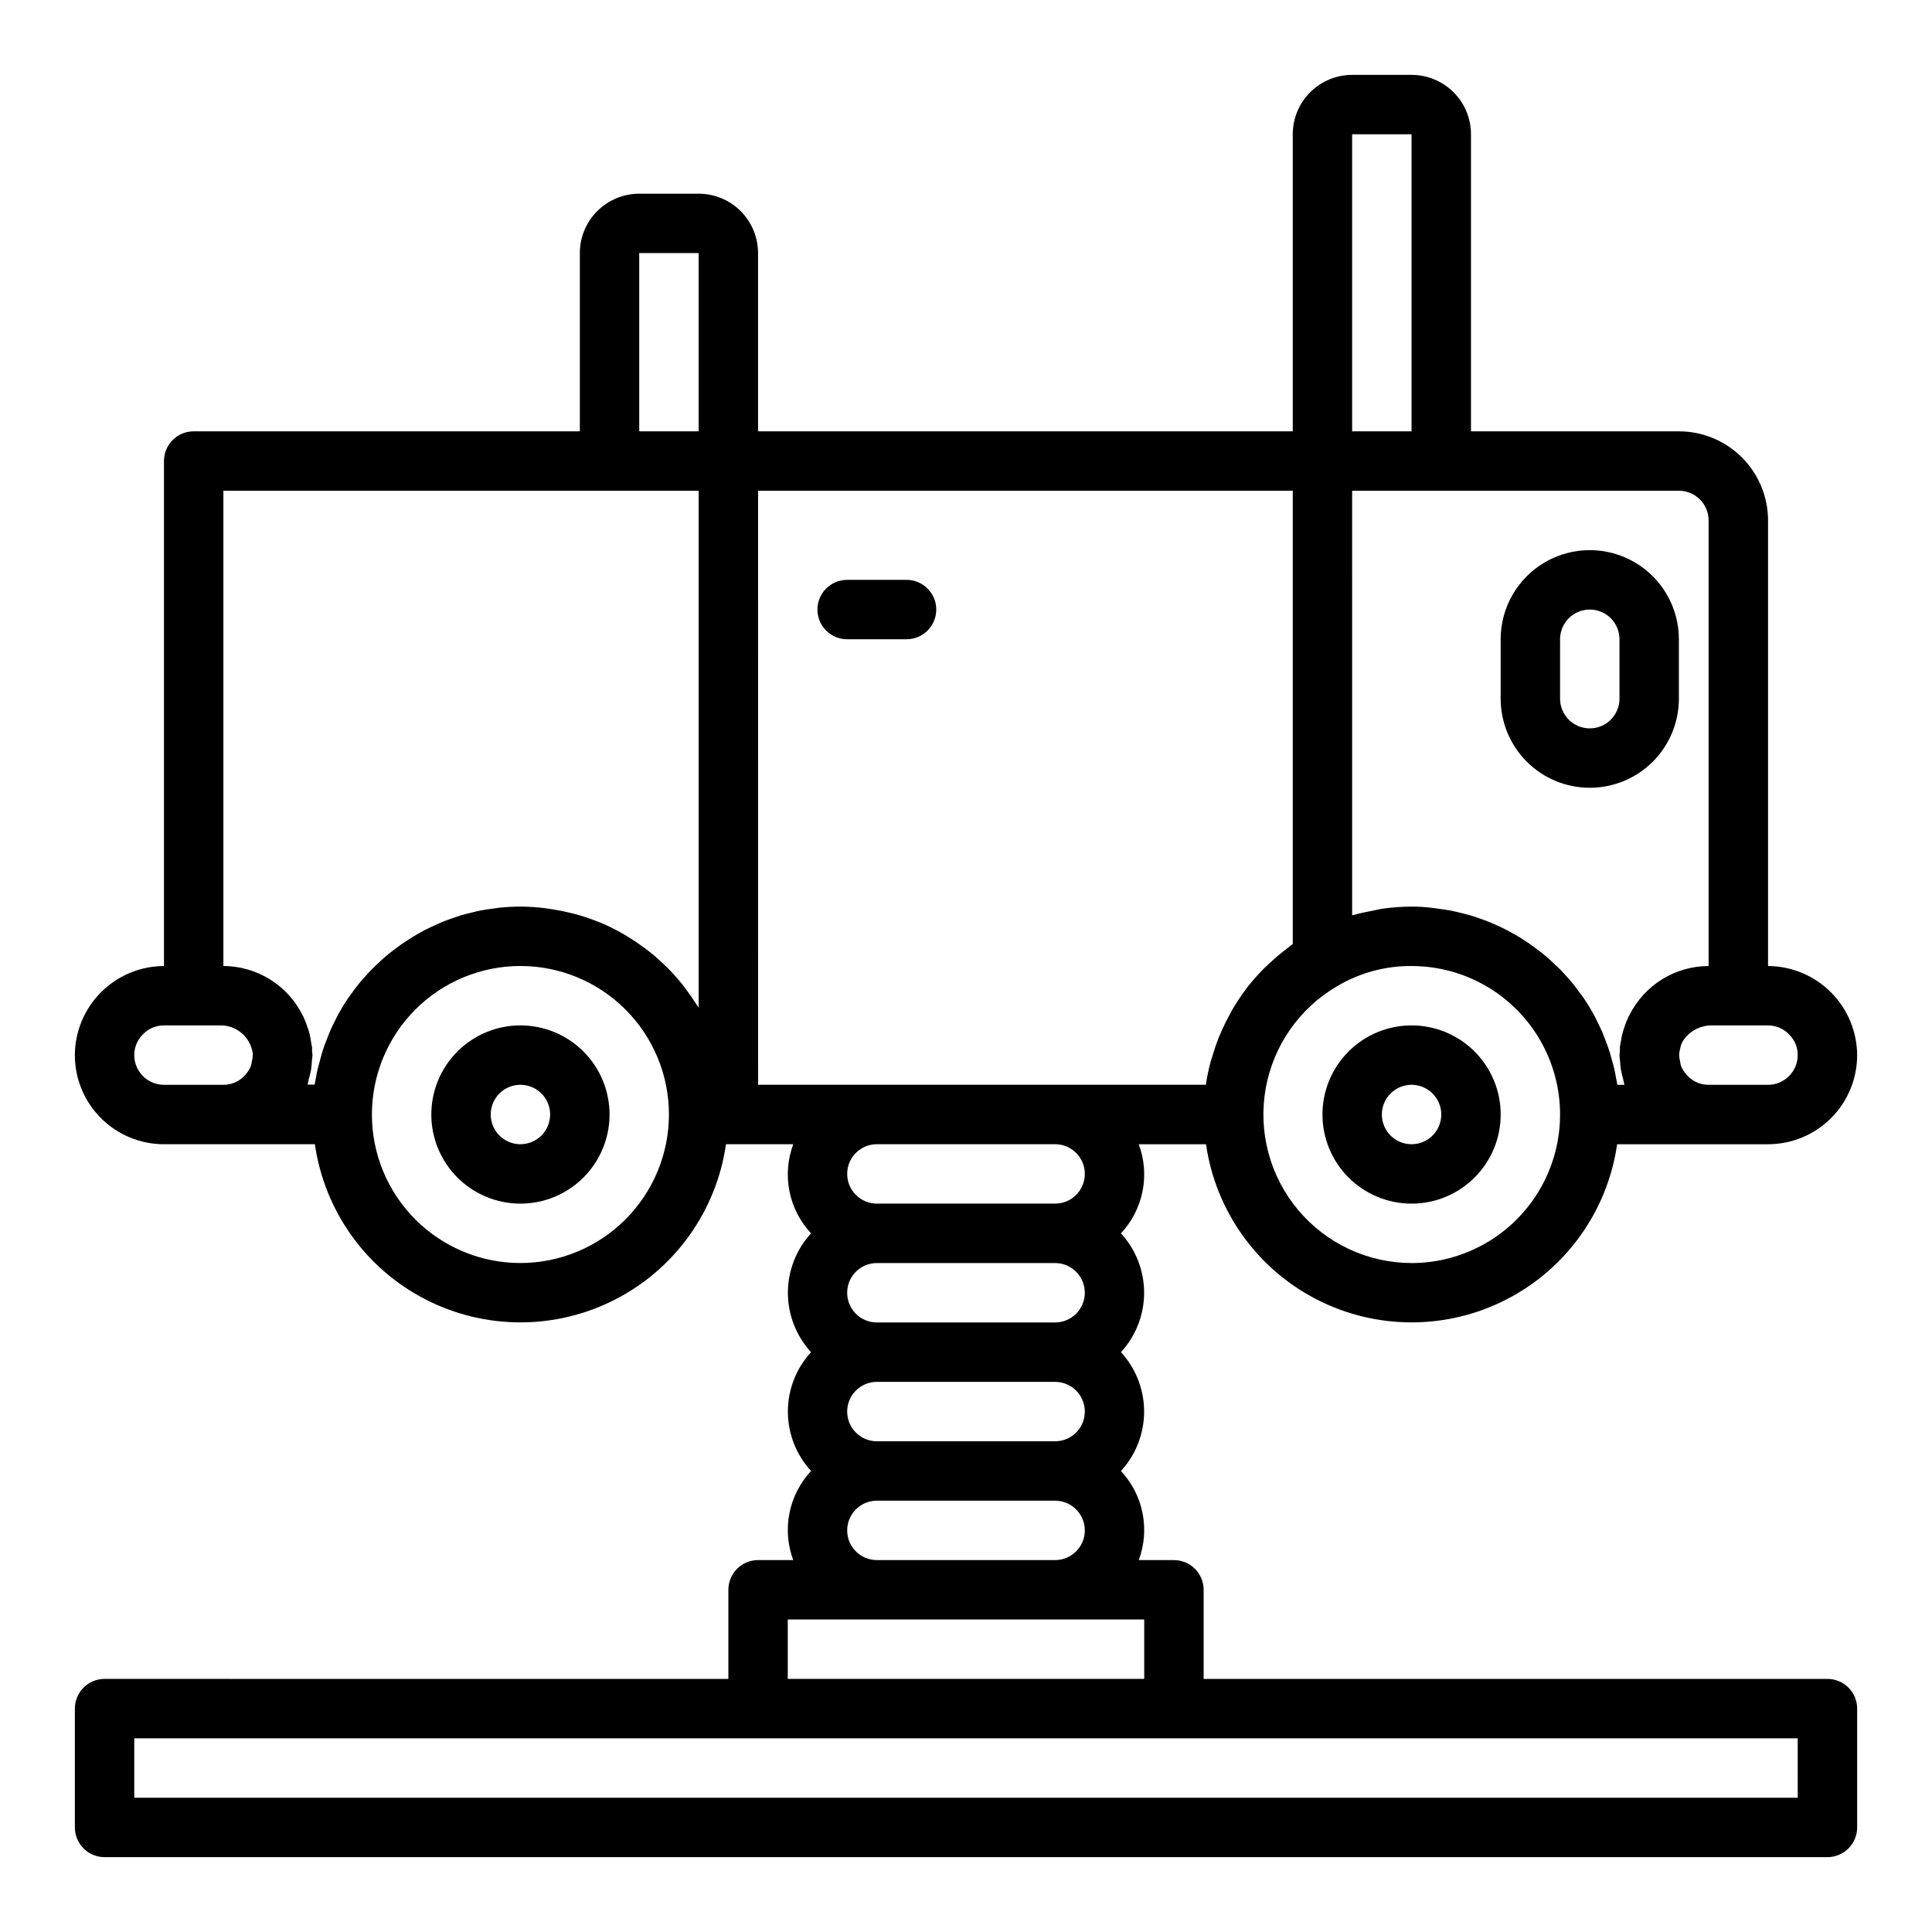
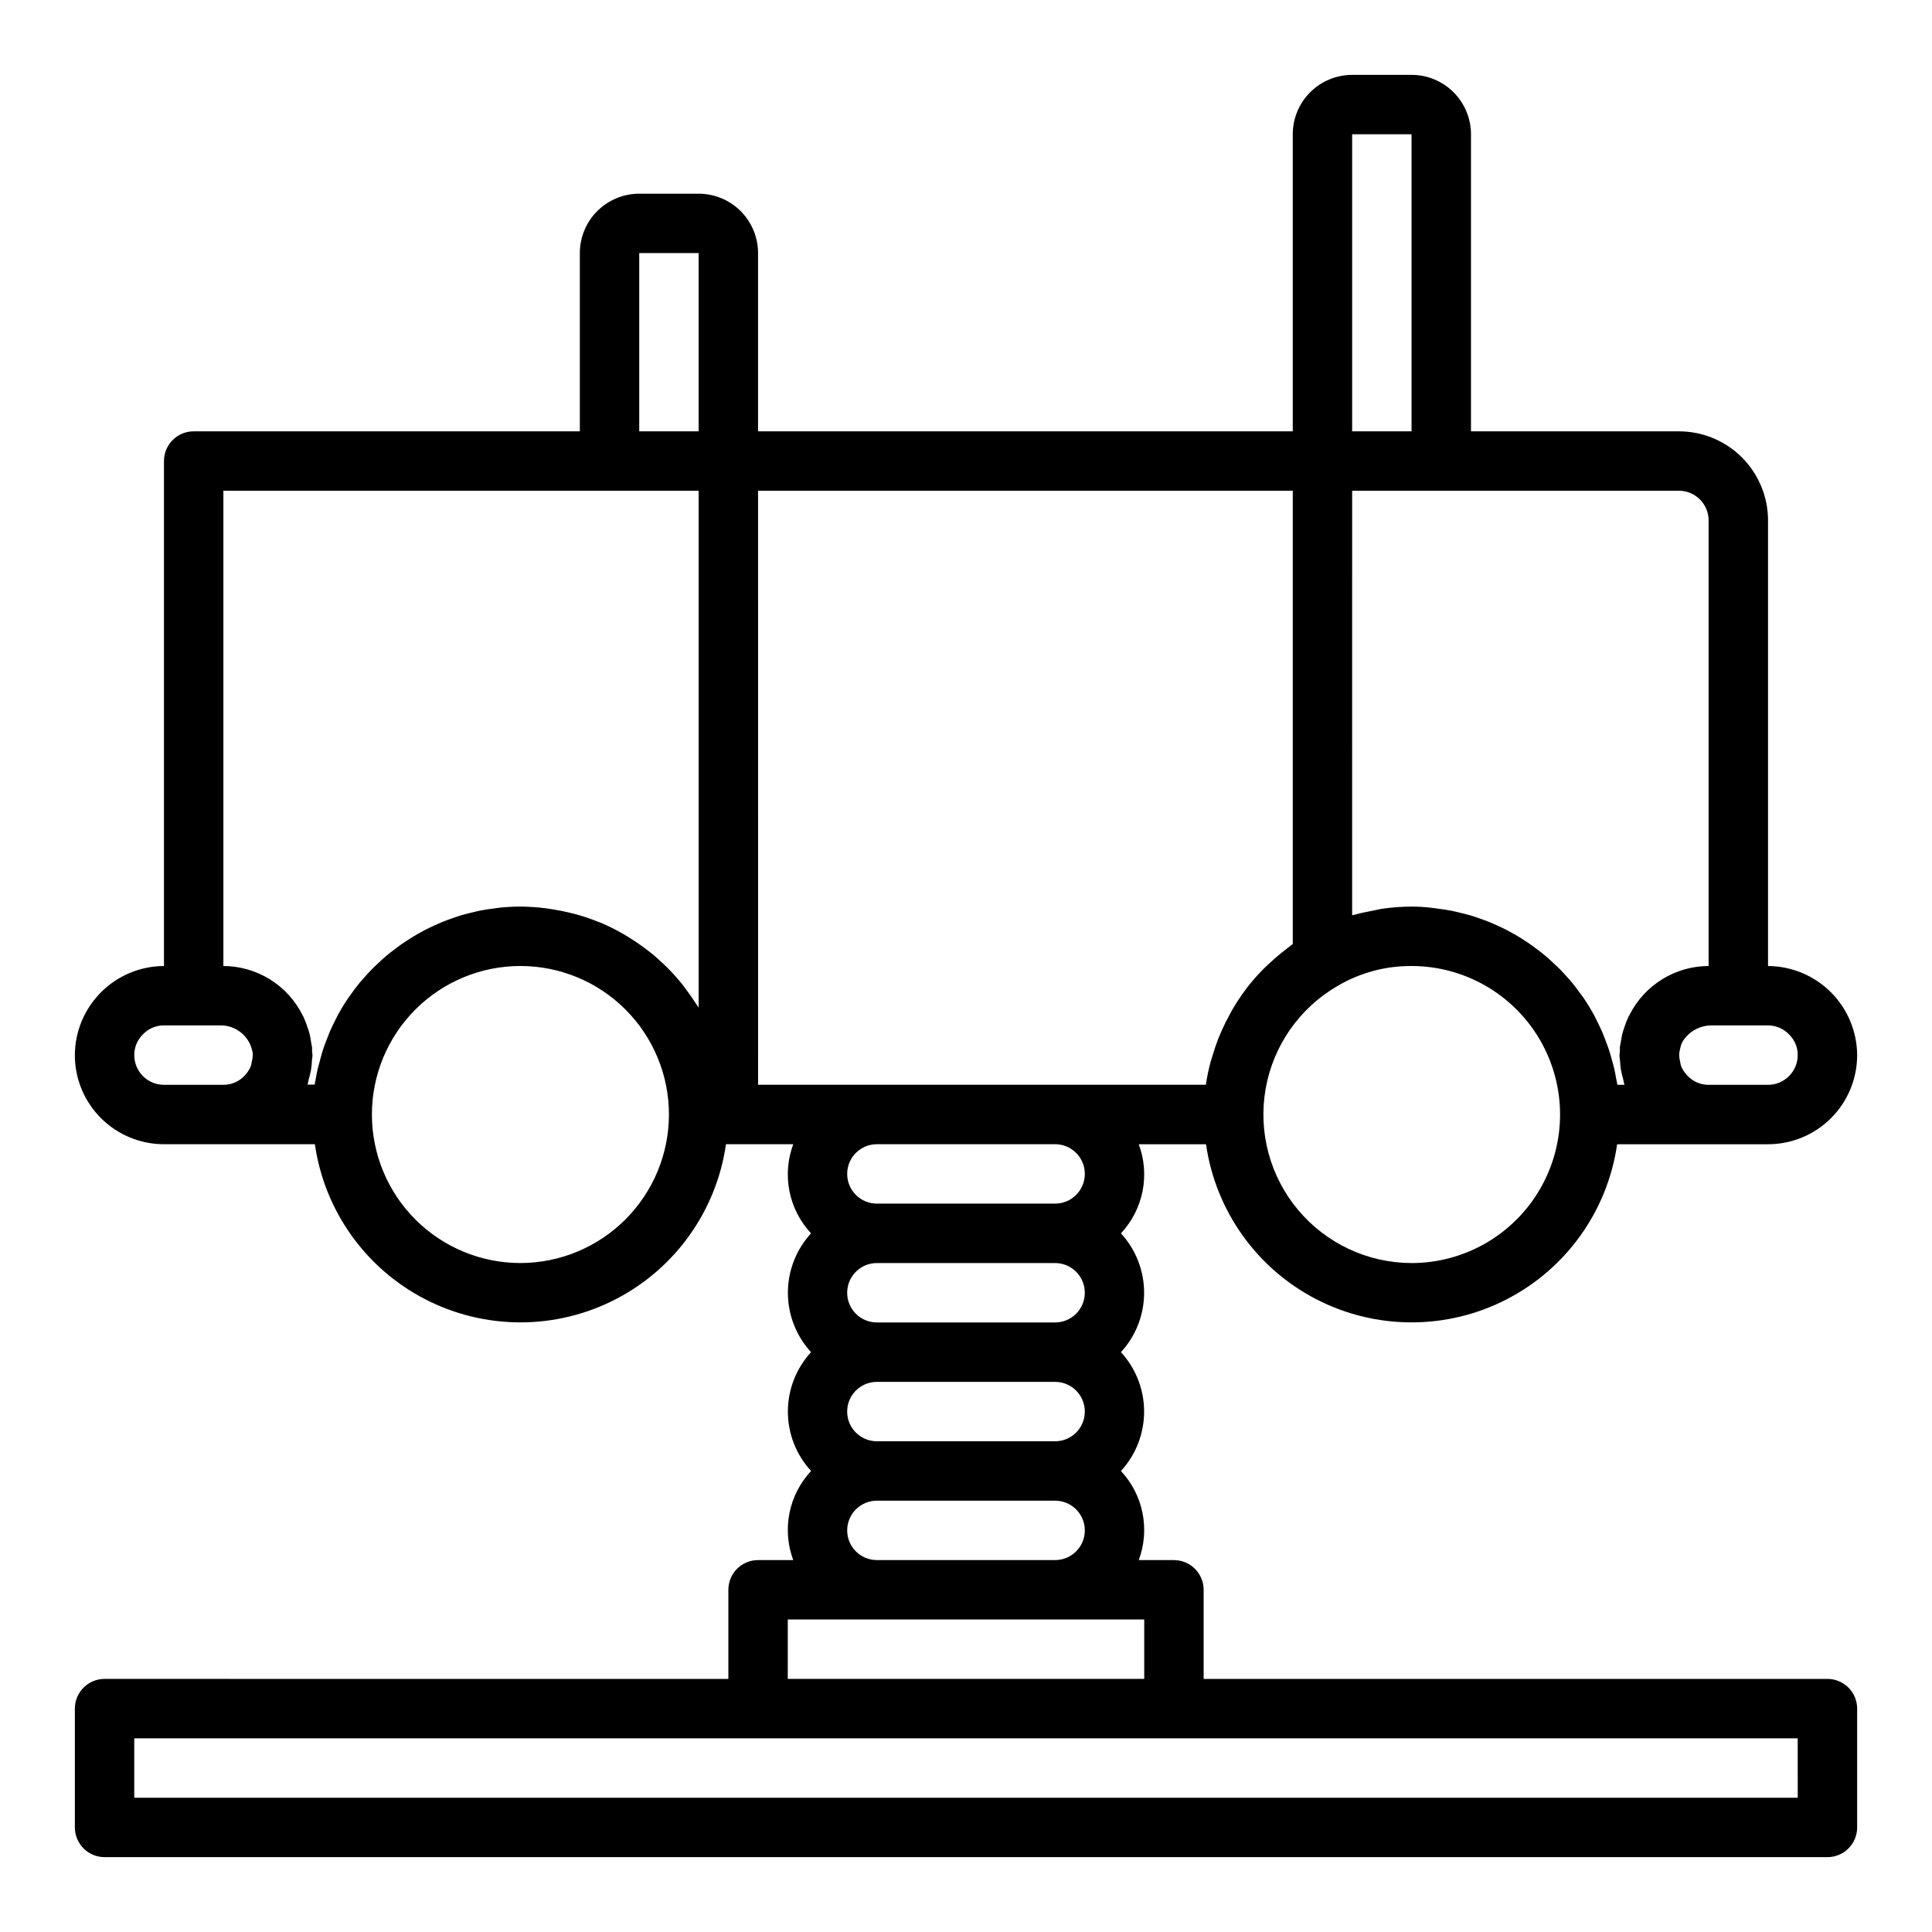
<svg xmlns="http://www.w3.org/2000/svg" fill="#000000" width="800px" height="800px" version="1.1" viewBox="144 144 512 512">
  <g>
-     <path d="m281.92 415.74c-6.262 0-12.27 2.488-16.699 6.918-4.43 4.43-6.918 10.434-6.918 16.699 0 6.262 2.488 12.27 6.918 16.699 4.43 4.43 10.438 6.918 16.699 6.918s12.27-2.488 16.699-6.918c4.43-4.43 6.918-10.438 6.918-16.699 0-6.266-2.488-12.27-6.918-16.699-4.43-4.43-10.438-6.918-16.699-6.918zm0 31.488c-3.184 0-6.055-1.918-7.273-4.859s-0.543-6.328 1.707-8.578c2.25-2.254 5.637-2.926 8.578-1.707 2.941 1.219 4.859 4.09 4.859 7.273 0 2.086-0.828 4.09-2.305 5.566-1.477 1.477-3.477 2.305-5.566 2.305z" />
-     <path d="m518.08 415.74c-6.262 0-12.27 2.488-16.699 6.918-4.43 4.43-6.918 10.434-6.918 16.699 0 6.262 2.488 12.27 6.918 16.699 4.43 4.43 10.438 6.918 16.699 6.918 6.266 0 12.27-2.488 16.699-6.918 4.43-4.43 6.918-10.438 6.918-16.699 0-6.266-2.488-12.27-6.918-16.699-4.43-4.43-10.434-6.918-16.699-6.918zm0 31.488c-3.184 0-6.055-1.918-7.273-4.859s-0.543-6.328 1.707-8.578c2.254-2.254 5.637-2.926 8.578-1.707s4.859 4.09 4.859 7.273c0 2.086-0.828 4.09-2.305 5.566-1.477 1.477-3.477 2.305-5.566 2.305z" />
-     <path d="m392.12 305.54c0-2.09-0.828-4.09-2.305-5.566-1.477-1.477-3.477-2.305-5.566-2.305h-15.742c-4.348 0-7.875 3.523-7.875 7.871s3.527 7.871 7.875 7.871h15.742c2.09 0 4.09-0.828 5.566-2.305 1.477-1.477 2.305-3.481 2.305-5.566z" />
-     <path d="m565.31 352.77c6.262 0 12.27-2.488 16.699-6.918 4.426-4.426 6.914-10.434 6.914-16.699v-15.742c0-8.438-4.5-16.234-11.809-20.453-7.305-4.219-16.309-4.219-23.613 0-7.309 4.219-11.809 12.016-11.809 20.453v15.742c0 6.266 2.488 12.273 6.918 16.699 4.426 4.43 10.434 6.918 16.699 6.918zm-7.871-39.359h-0.004c0-4.348 3.527-7.871 7.875-7.871s7.871 3.523 7.871 7.871v15.742c0 4.348-3.523 7.875-7.871 7.875s-7.875-3.527-7.875-7.875z" />
    <path d="m628.29 588.93h-165.31v-23.613c0-2.09-0.832-4.09-2.309-5.566-1.477-1.477-3.477-2.309-5.566-2.309h-9.32c1.484-3.984 1.832-8.305 0.996-12.477-0.836-4.172-2.816-8.027-5.719-11.137 3.949-4.293 6.141-9.914 6.141-15.746s-2.191-11.449-6.141-15.742c3.949-4.293 6.141-9.914 6.141-15.746 0-5.832-2.191-11.449-6.141-15.742 2.902-3.109 4.883-6.965 5.719-11.137 0.836-4.172 0.488-8.492-0.996-12.48h17.824c2.531 17.621 13.43 32.934 29.254 41.09 15.824 8.16 34.617 8.16 50.441 0 15.82-8.156 26.723-23.469 29.254-41.09h39.988c6.262 0 12.27-2.488 16.699-6.918 4.43-4.426 6.918-10.434 6.918-16.699-0.035-6.25-2.535-12.238-6.957-16.66s-10.406-6.918-16.66-6.953v-118.08c0-6.262-2.488-12.27-6.918-16.699-4.426-4.43-10.434-6.918-16.699-6.918h-55.102v-78.719c0-4.176-1.66-8.18-4.613-11.133-2.953-2.953-6.957-4.613-11.133-4.613h-15.742c-4.176 0-8.18 1.66-11.133 4.613s-4.613 6.957-4.613 11.133v78.719h-141.7v-47.23c0-4.176-1.66-8.18-4.613-11.133-2.949-2.953-6.957-4.613-11.133-4.613h-15.742c-4.176 0-8.18 1.66-11.133 4.613-2.953 2.953-4.609 6.957-4.609 11.133v47.23h-102.34c-4.348 0-7.871 3.527-7.871 7.875v133.82c-6.254 0.027-12.246 2.523-16.668 6.945-4.422 4.422-6.922 10.414-6.949 16.668 0 6.266 2.488 12.273 6.918 16.699 4.43 4.43 10.438 6.918 16.699 6.918h39.992c2.531 17.621 13.43 32.934 29.254 41.09 15.824 8.16 34.617 8.16 50.438 0 15.824-8.156 26.727-23.469 29.254-41.09h17.824c-1.484 3.988-1.828 8.309-0.996 12.48 0.836 4.172 2.816 8.027 5.719 11.137-3.949 4.293-6.141 9.91-6.141 15.742 0 5.832 2.191 11.453 6.141 15.746-3.949 4.293-6.141 9.91-6.141 15.742s2.191 11.453 6.141 15.746c-2.902 3.109-4.883 6.965-5.719 11.137-0.832 4.172-0.488 8.492 0.996 12.477h-9.32c-4.348 0-7.871 3.527-7.871 7.875v23.617l-165.31-0.004c-4.348 0-7.875 3.527-7.875 7.875v31.488c0 2.086 0.832 4.09 2.309 5.566 1.477 1.473 3.477 2.305 5.566 2.305h456.58c2.086 0 4.09-0.832 5.566-2.305 1.473-1.477 2.305-3.481 2.305-5.566v-31.488c0-2.09-0.832-4.09-2.305-5.566-1.477-1.477-3.481-2.309-5.566-2.309zm-259.78-70.848c0-4.348 3.523-7.871 7.871-7.871h47.23c4.348 0 7.875 3.523 7.875 7.871s-3.527 7.871-7.875 7.871h-47.23c-4.348 0-7.871-3.523-7.871-7.871zm0-31.488c0-4.348 3.523-7.871 7.871-7.871h47.23c4.348 0 7.875 3.523 7.875 7.871s-3.527 7.871-7.875 7.871h-47.23c-4.348 0-7.871-3.523-7.871-7.871zm149.57-7.871h-0.004c-11.609-0.027-22.613-5.18-30.07-14.082-7.457-8.898-10.605-20.637-8.602-32.07 2.004-11.438 8.953-21.406 18.992-27.238l0.07-0.047c5.938-3.504 12.715-5.328 19.609-5.281 14.062 0 27.055 7.5 34.086 19.68 7.031 12.176 7.031 27.18 0 39.359-7.031 12.176-20.023 19.68-34.086 19.68zm100.07-60.559h-0.004c1.469 1.43 2.289 3.402 2.266 5.453 0 2.09-0.828 4.09-2.305 5.566-1.477 1.477-3.477 2.309-5.566 2.309h-15.742c-2.125 0.004-4.152-0.871-5.606-2.418l-0.055-0.07c-0.723-0.734-1.289-1.605-1.664-2.566-0.094-0.355-0.164-0.715-0.211-1.078-0.188-0.703-0.273-1.43-0.25-2.156 0.047-0.418 0.129-0.832 0.242-1.238 0.113-0.641 0.309-1.262 0.59-1.848 1.652-2.738 4.621-4.398 7.816-4.371h14.879c2.121-0.004 4.152 0.871 5.606 2.418zm-21.352-136.24v118.08c-4.328 0.012-8.566 1.219-12.254 3.484-3.684 2.262-6.676 5.5-8.641 9.352-0.109 0.203-0.227 0.402-0.332 0.605v0.004c-0.402 0.855-0.75 1.734-1.047 2.637-0.211 0.613-0.418 1.227-0.582 1.867-0.164 0.637-0.309 1.48-0.418 2.242-0.062 0.426-0.195 0.828-0.234 1.258v0.938c0 0.316-0.109 0.812-0.109 1.227 0 0.559 0.125 1.094 0.156 1.645 0.047 0.723 0.102 1.441 0.211 2.148l0.004 0.004c0.156 0.895 0.367 1.785 0.621 2.66 0.133 0.465 0.172 0.961 0.332 1.418h-1.883c-0.086-0.605-0.234-1.188-0.348-1.785-0.133-0.789-0.262-1.496-0.426-2.234-0.219-1-0.488-1.977-0.789-2.961-0.188-0.691-0.371-1.395-0.59-2.07-0.332-1.023-0.715-2.016-1.102-3.008-0.242-0.613-0.457-1.227-0.707-1.828-0.488-1.125-1.039-2.219-1.574-3.305-0.219-0.434-0.41-0.883-0.645-1.309-0.812-1.484-1.691-2.93-2.637-4.336-0.211-0.316-0.457-0.598-0.668-0.914-0.789-1.078-1.574-2.141-2.363-3.148-0.387-0.473-0.789-0.914-1.203-1.379-0.715-0.789-1.426-1.629-2.18-2.363-0.48-0.488-0.984-0.945-1.488-1.41-0.73-0.691-1.465-1.387-2.234-2.039-0.543-0.465-1.109-0.898-1.676-1.34-0.789-0.605-1.574-1.195-2.363-1.762-0.598-0.418-1.203-0.789-1.828-1.211-0.789-0.527-1.645-1.039-2.496-1.52-0.637-0.371-1.281-0.715-1.938-1.062-0.875-0.449-1.754-0.875-2.652-1.273-0.668-0.309-1.34-0.605-2.016-0.883-0.93-0.379-1.883-0.707-2.832-1.039-0.684-0.234-1.363-0.48-2.062-0.684-1.008-0.301-2.031-0.543-3.055-0.789-0.676-0.156-1.34-0.34-2.023-0.473-1.148-0.227-2.32-0.387-3.504-0.535-0.582-0.078-1.156-0.188-1.746-0.242-1.781-0.23-3.582-0.332-5.402-0.332-2.559 0.012-5.109 0.195-7.644 0.551-0.844 0.117-1.652 0.348-2.488 0.504-1.668 0.309-3.328 0.629-4.953 1.094-0.219 0.055-0.449 0.078-0.66 0.141l0.004-112.5h86.59c2.09 0 4.09 0.828 5.566 2.305 1.477 1.477 2.309 3.481 2.309 5.566zm-94.465-102.34h15.742v78.719h-15.742zm-188.93 31.488h15.742v47.23h-15.742zm-133.82 212.54c-0.008-2.121 0.863-4.152 2.41-5.613 1.441-1.457 3.41-2.273 5.461-2.258h14.879c3.941-0.074 7.426 2.555 8.43 6.367 0.109 0.367 0.184 0.742 0.23 1.121 0.012 0.707-0.078 1.41-0.27 2.094-0.039 0.383-0.113 0.762-0.219 1.133-0.418 1.039-1.043 1.984-1.844 2.769-1.441 1.461-3.41 2.277-5.461 2.262h-15.746c-4.348 0-7.871-3.527-7.871-7.875zm46.242 6.414-0.004 0.004c0.258-0.848 0.465-1.711 0.617-2.582 0.117-0.738 0.172-1.48 0.219-2.234 0-0.535 0.156-1.055 0.156-1.574 0-0.41-0.102-0.789-0.117-1.188-0.016-0.402 0.039-0.598 0-0.906-0.039-0.309-0.164-0.789-0.227-1.219v-0.004c-0.102-0.812-0.254-1.621-0.449-2.418-0.141-0.551-0.316-1.078-0.496-1.574-0.316-1.008-0.699-1.996-1.148-2.949-0.055-0.109-0.109-0.211-0.172-0.316h-0.004c-1.941-3.914-4.938-7.207-8.645-9.516-3.711-2.305-7.988-3.535-12.355-3.551v-125.95h125.95v136.97c-0.188-0.309-0.426-0.582-0.621-0.891-0.836-1.324-1.723-2.606-2.66-3.848-0.348-0.457-0.676-0.93-1.031-1.379-1.305-1.629-2.699-3.18-4.18-4.652-0.27-0.27-0.559-0.496-0.828-0.789-1.258-1.195-2.566-2.363-3.938-3.41-0.52-0.41-1.055-0.789-1.574-1.188-1.242-0.914-2.535-1.762-3.856-2.574-0.52-0.316-1.023-0.637-1.574-0.938v0.004c-1.836-1.051-3.734-1.992-5.684-2.82-0.211-0.086-0.434-0.148-0.645-0.234-1.773-0.719-3.59-1.344-5.434-1.867-0.629-0.188-1.273-0.34-1.914-0.496-1.543-0.383-3.117-0.699-4.723-0.953-0.652-0.102-1.289-0.211-1.945-0.293l0.004 0.004c-2.199-0.281-4.414-0.426-6.629-0.441-1.82 0-3.621 0.102-5.391 0.277-0.59 0.055-1.164 0.164-1.746 0.242-1.18 0.148-2.363 0.309-3.504 0.535-0.684 0.133-1.348 0.316-2.023 0.473-1.023 0.242-2.047 0.488-3.055 0.789-0.699 0.203-1.379 0.449-2.062 0.684-0.953 0.332-1.906 0.66-2.832 1.039-0.676 0.277-1.348 0.574-2.016 0.883-0.898 0.402-1.777 0.828-2.652 1.273-0.652 0.348-1.301 0.691-1.938 1.062-0.852 0.48-1.676 0.992-2.496 1.52-0.621 0.395-1.227 0.789-1.828 1.211-0.789 0.566-1.574 1.156-2.363 1.762-0.566 0.441-1.133 0.875-1.676 1.34-0.789 0.652-1.504 1.348-2.234 2.039-0.504 0.465-1.008 0.922-1.488 1.41-0.789 0.789-1.465 1.574-2.18 2.363-0.402 0.465-0.789 0.906-1.203 1.379-0.836 1.023-1.613 2.086-2.363 3.148-0.211 0.316-0.457 0.598-0.668 0.914-0.945 1.402-1.824 2.848-2.637 4.336-0.234 0.426-0.426 0.875-0.645 1.309-0.559 1.086-1.109 2.18-1.574 3.305-0.25 0.598-0.465 1.211-0.707 1.828-0.387 0.992-0.789 1.984-1.102 3.008-0.219 0.676-0.402 1.379-0.59 2.07-0.277 0.984-0.543 1.961-0.789 2.961-0.164 0.738-0.293 1.48-0.426 2.234-0.109 0.598-0.262 1.18-0.348 1.785h-1.891c0.156-0.418 0.195-0.922 0.328-1.402zm56.094 48.691c-10.438 0-20.449-4.148-27.832-11.527-7.383-7.383-11.527-17.395-11.527-27.832 0-10.441 4.144-20.449 11.527-27.832 7.383-7.383 17.395-11.527 27.832-11.527s20.449 4.144 27.832 11.527c7.383 7.383 11.527 17.391 11.527 27.832-0.012 10.434-4.164 20.438-11.543 27.816-7.379 7.379-17.383 11.531-27.816 11.543zm62.977-204.67h141.7v120.13c-0.441 0.301-0.836 0.66-1.258 0.977-0.605 0.449-1.195 0.914-1.785 1.387-1.203 0.977-2.363 1.992-3.473 3.062-0.48 0.465-0.984 0.906-1.449 1.387-1.52 1.543-2.945 3.176-4.273 4.887l-0.164 0.25h-0.004c-1.242 1.656-2.391 3.375-3.438 5.156-0.348 0.582-0.645 1.172-0.969 1.762-0.738 1.348-1.418 2.715-2.039 4.125-0.293 0.66-0.582 1.324-0.852 2-0.598 1.52-1.117 3.062-1.574 4.637-0.156 0.535-0.348 1.055-0.488 1.574v0.004c-0.539 2-0.961 4.035-1.266 6.086h-118.66zm78.719 173.18c4.348 0 7.875 3.523 7.875 7.871 0 4.348-3.527 7.875-7.875 7.875h-47.23c-4.348 0-7.871-3.527-7.871-7.875 0-4.348 3.523-7.871 7.871-7.871zm-55.102 102.34c0-4.348 3.523-7.871 7.871-7.871h47.23c4.348 0 7.875 3.523 7.875 7.871s-3.527 7.871-7.875 7.871h-47.23c-4.348 0-7.871-3.523-7.871-7.871zm-15.742 23.617h94.461v15.742h-94.465zm267.65 47.23h-440.84v-15.742h440.83z" />
  </g>
</svg>